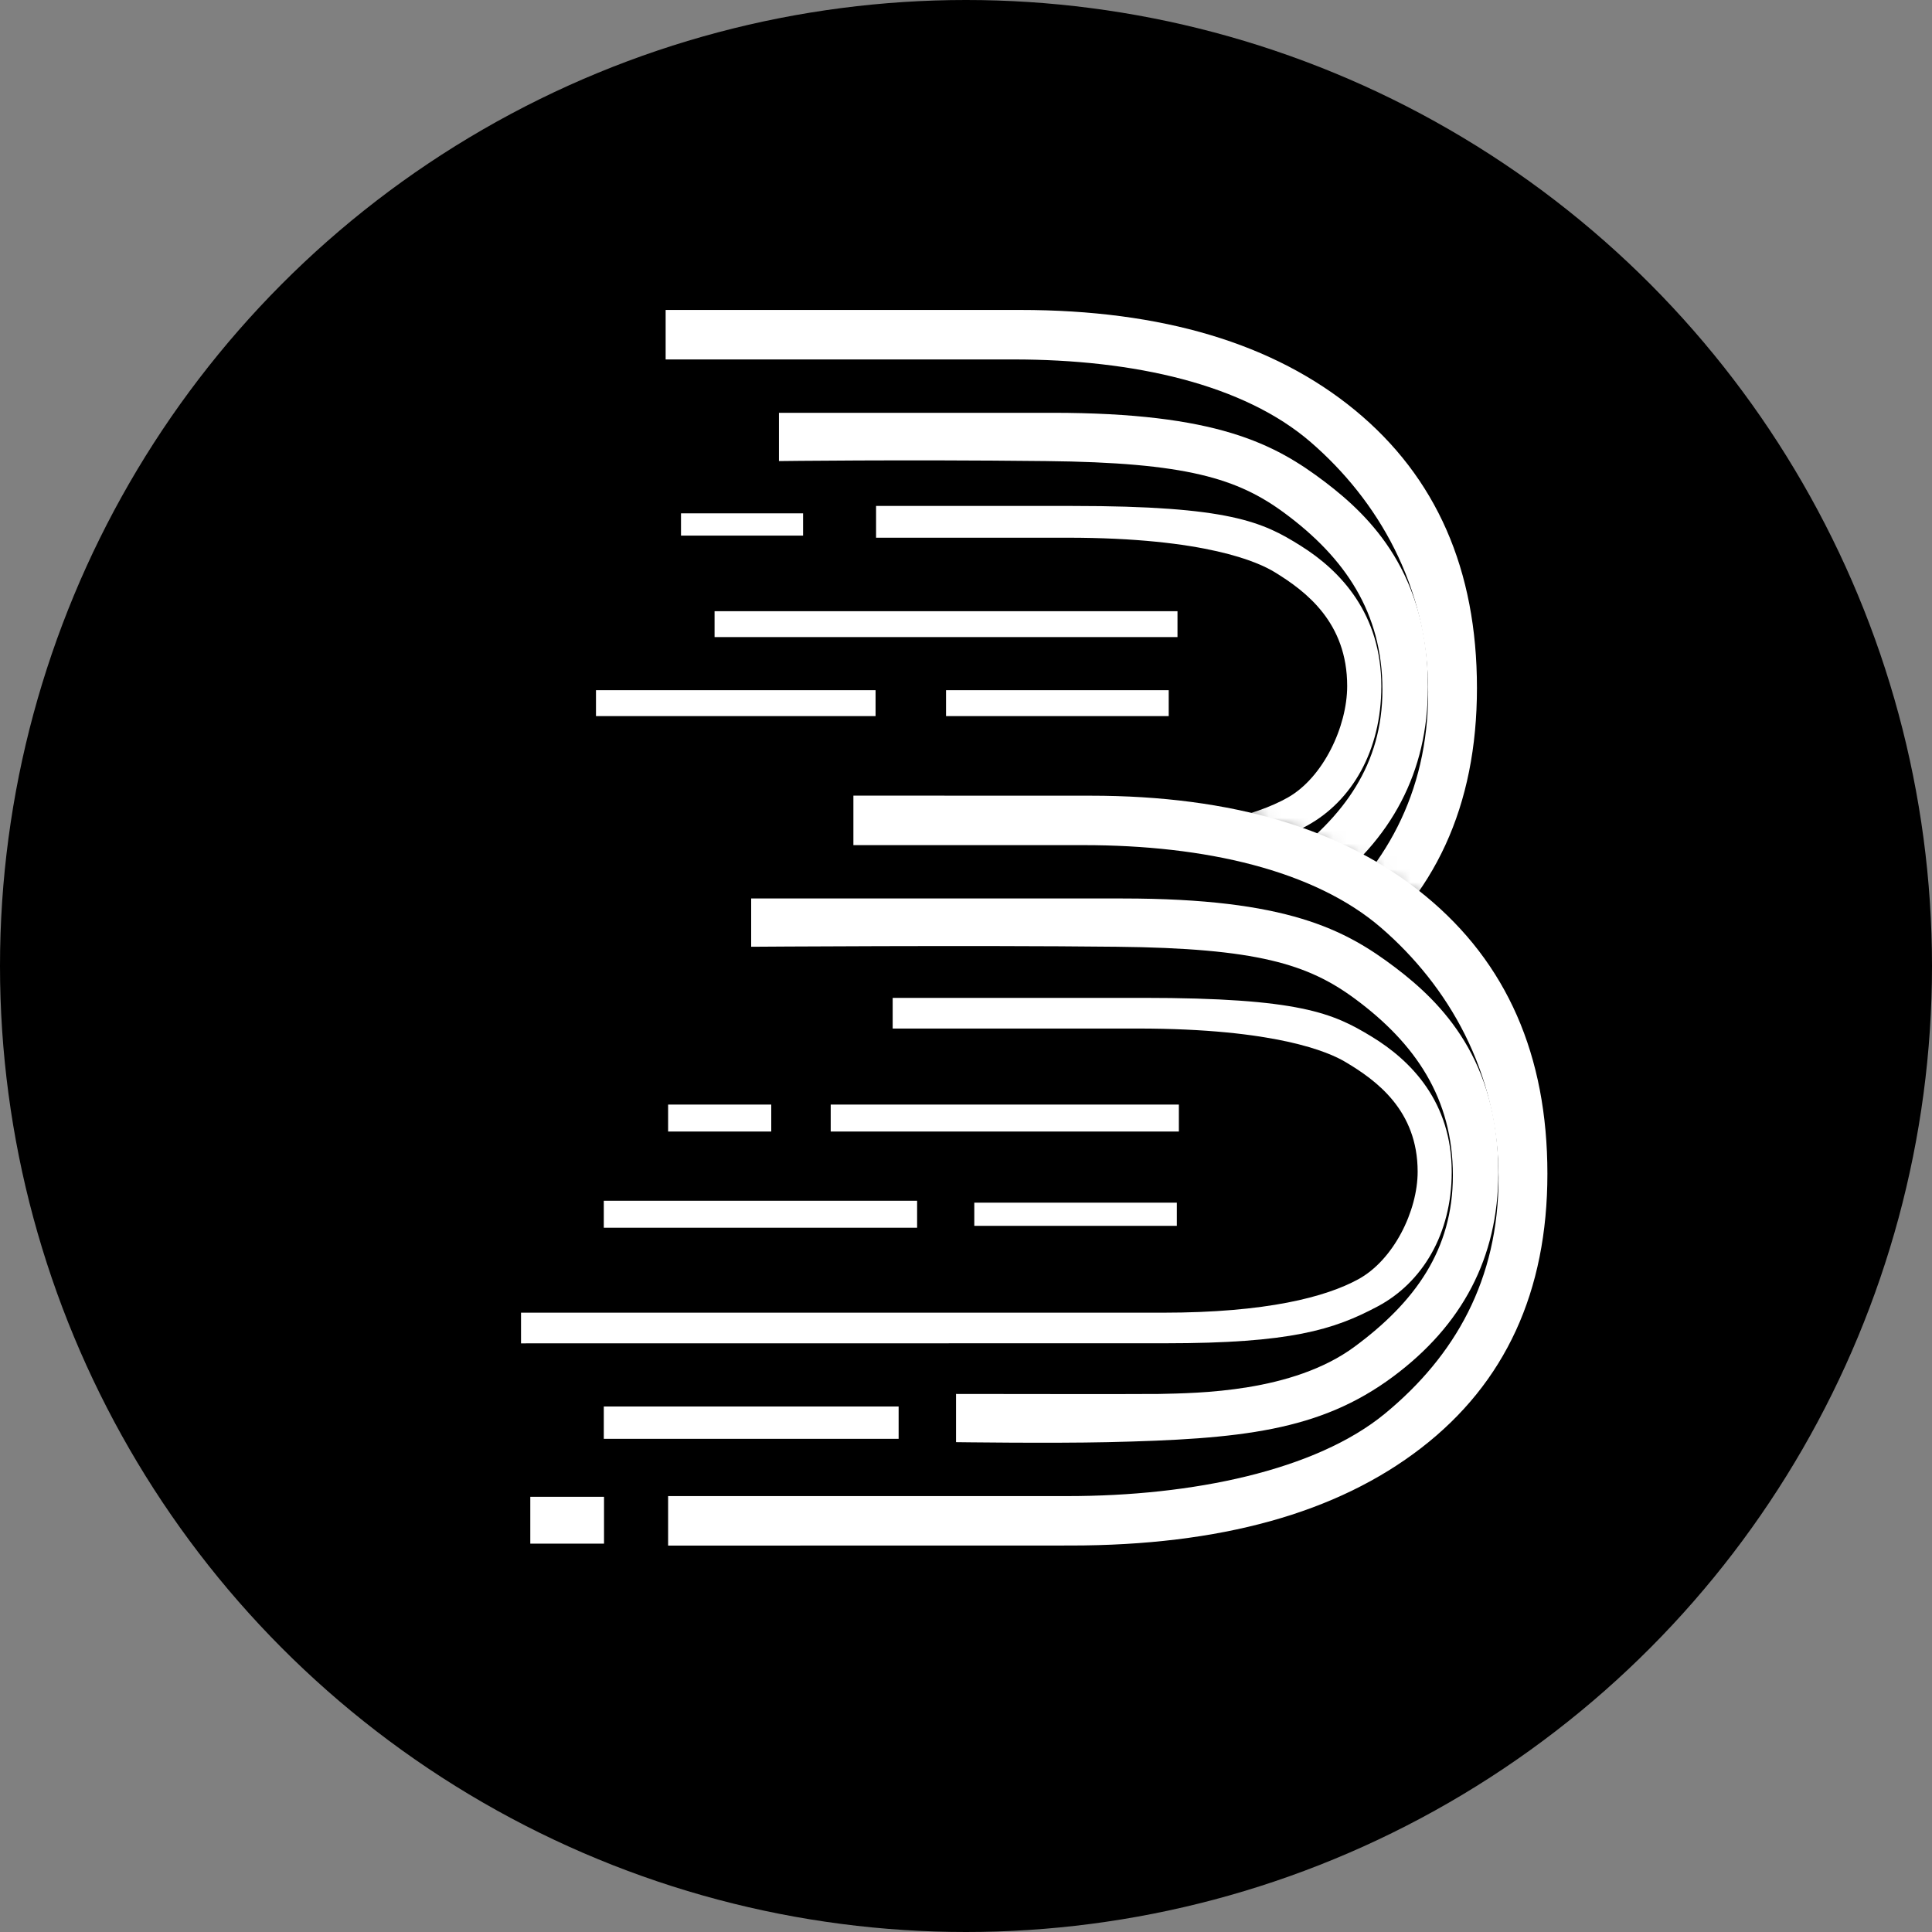
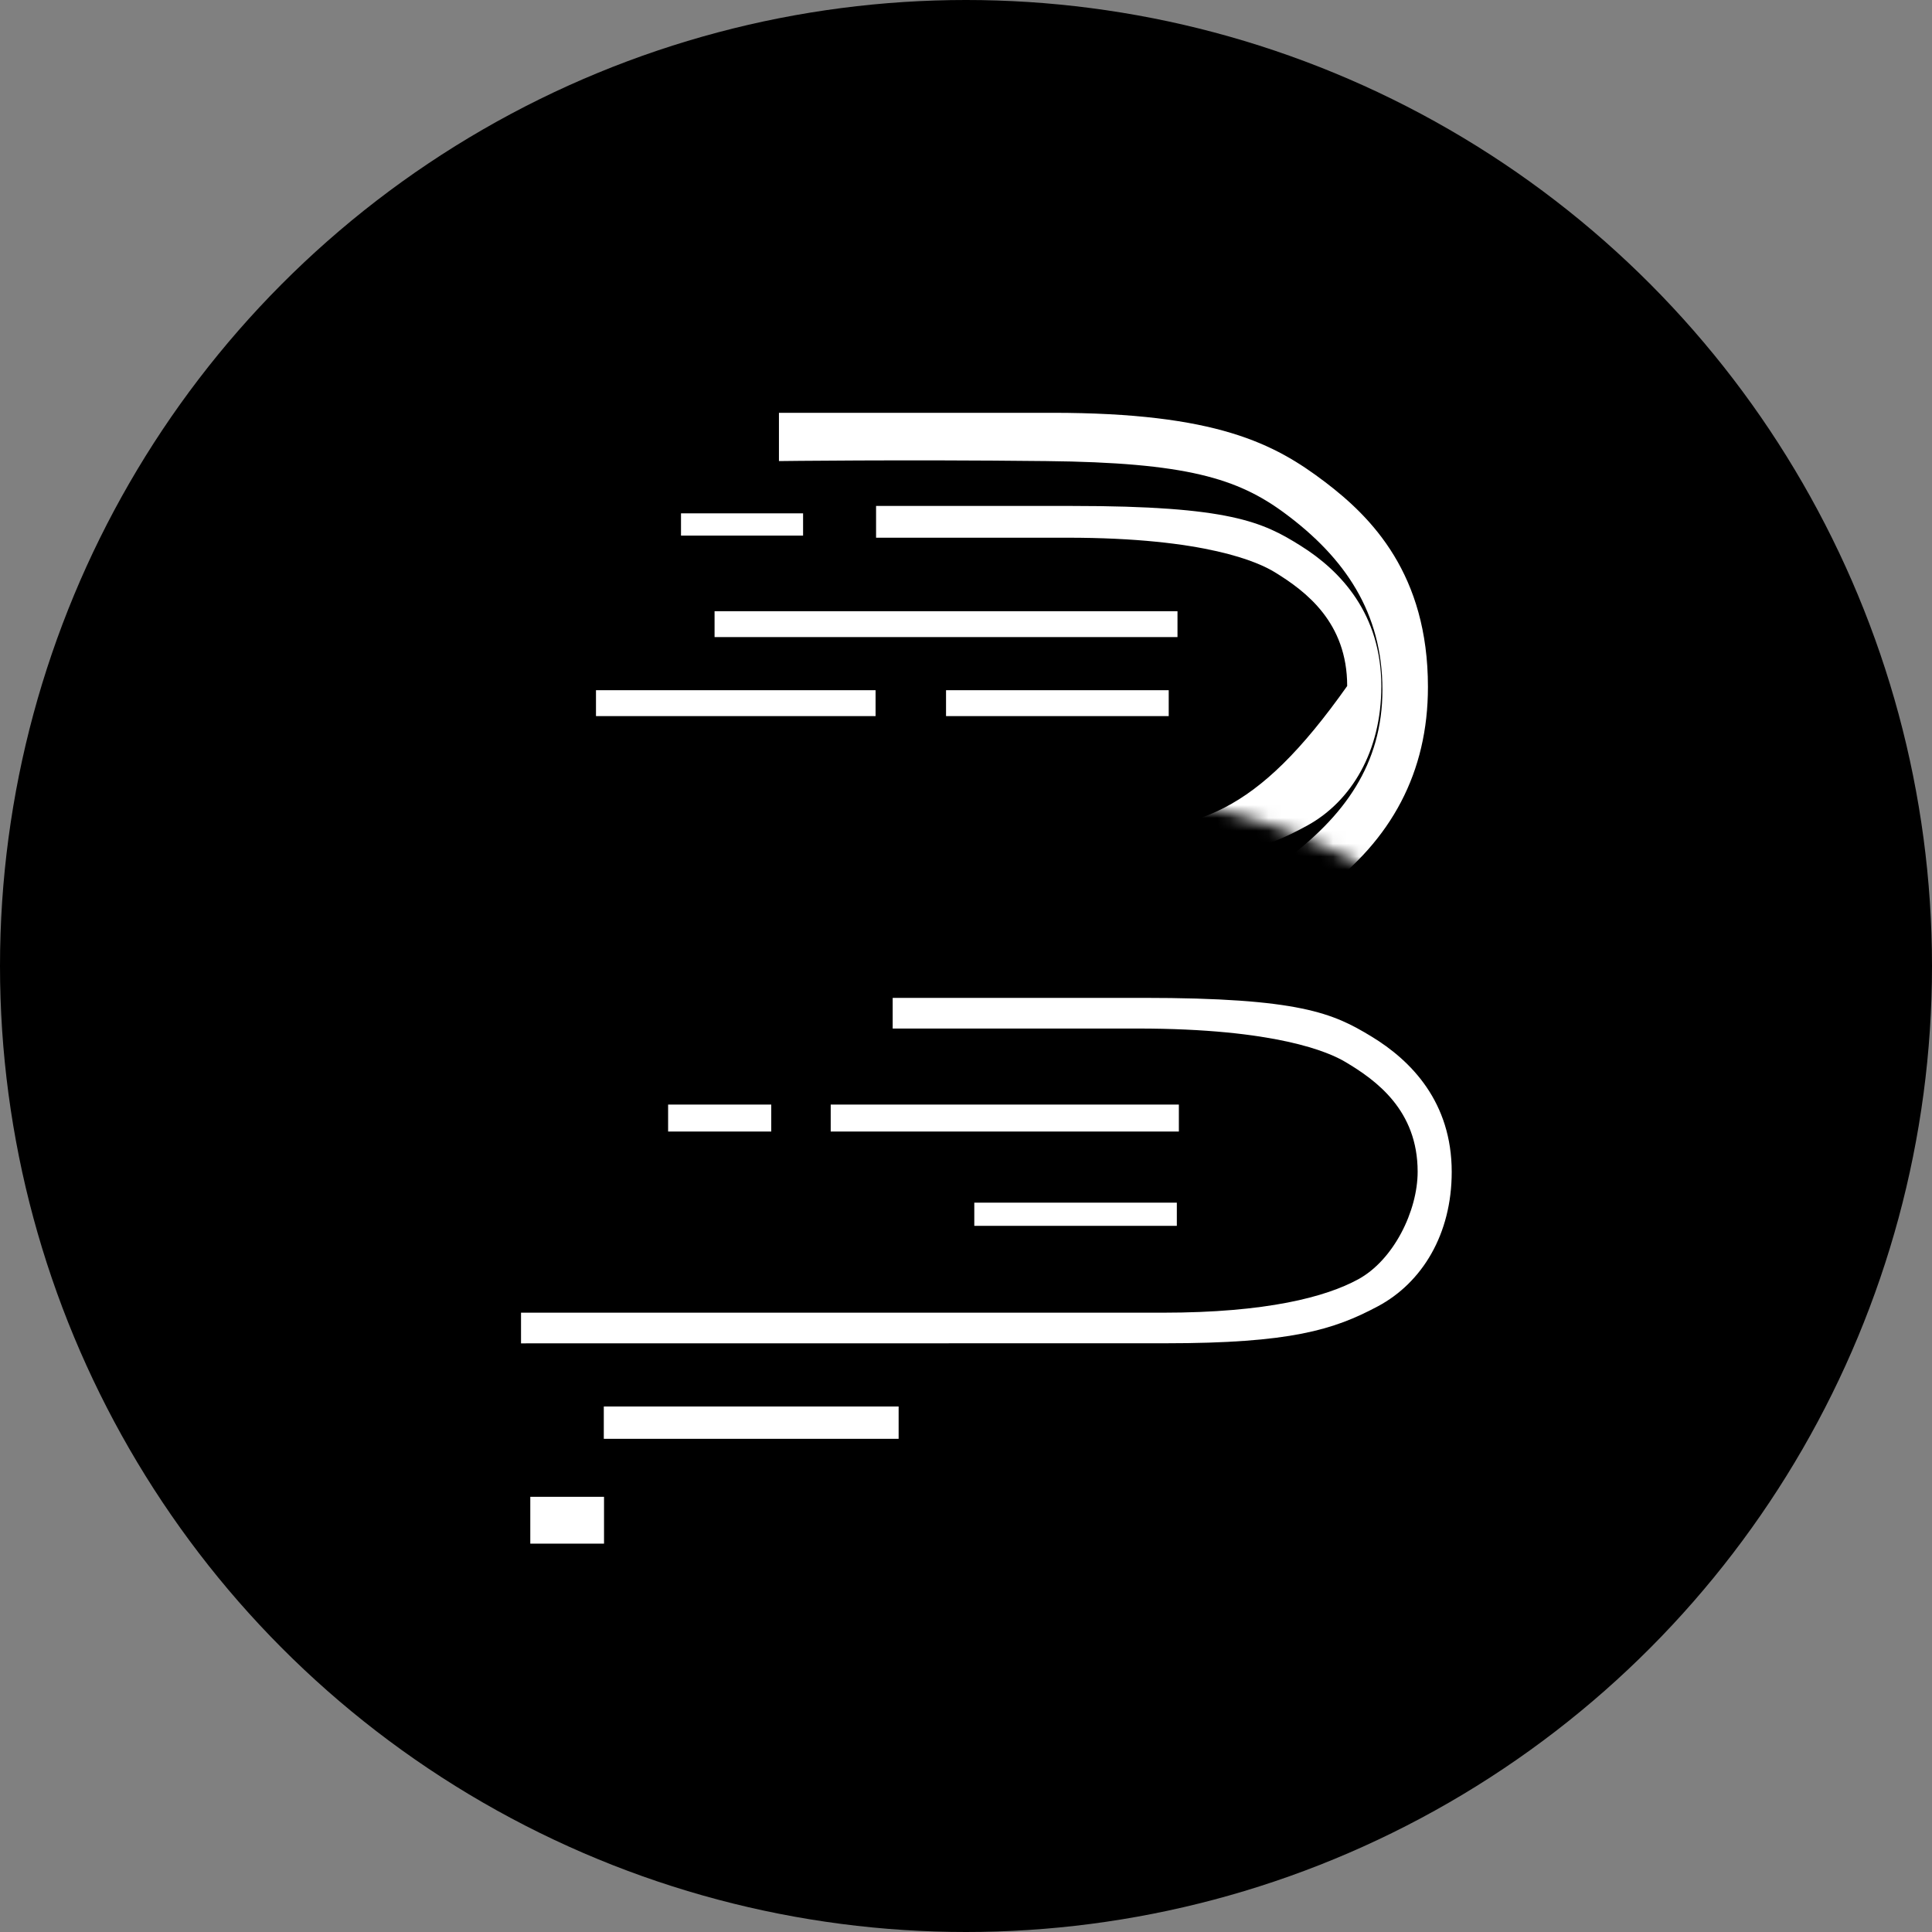
<svg xmlns="http://www.w3.org/2000/svg" width="150" height="150" viewBox="0 0 150 150" fill="none">
  <rect x="0" y="0" width="150" height="150" fill="#808080" stroke="none" />
  <circle cx="75" cy="75" r="75" fill="black" />
  <mask id="mask0" mask-type="alpha" maskUnits="userSpaceOnUse" x="39" y="20" width="78" height="53">
    <path d="M39 61.935L91.989 62.363C91.989 62.363 103.684 63.849 113.674 72.623C114.242 73.118 116.465 72.623 116.465 72.623L116.195 20L39 20.09V61.935Z" fill="white" />
  </mask>
  <g mask="url(#mask0)">
-     <path fill-rule="evenodd" clip-rule="evenodd" d="M105.209 31.853C98.905 26.664 90.233 24.064 79.19 24.064C64.428 24.064 57.882 24.064 51.68 24.064V27.907C51.68 27.907 66.611 27.907 78.684 27.907C88.071 27.907 96.57 29.843 101.759 34.324C106.948 38.809 110.882 45.484 110.882 53.724C110.882 61.676 107.477 67.569 102.08 72.026C96.682 76.484 87.058 78.448 77.423 78.448C65.925 78.448 46.401 78.448 46.401 78.448V82.292C46.401 82.292 72.814 82.286 77.637 82.286C89.259 82.286 98.337 79.759 104.871 74.716C111.405 69.668 114.67 62.571 114.67 53.414C114.67 44.235 111.518 37.047 105.209 31.853Z" fill="white" />
    <path fill-rule="evenodd" clip-rule="evenodd" d="M102.879 37.424C98.956 34.447 94.448 32.05 81.695 32.05C67.94 32.055 66.257 32.05 60.477 32.05V35.798C60.477 35.798 69.972 35.674 81.222 35.798C92.096 35.91 96.086 37.137 99.744 39.844C104.427 43.306 107.331 47.578 107.331 53.554C107.331 59.318 104.382 63.398 99.677 66.859C94.865 70.405 87.509 70.444 84.515 70.512C83.383 70.54 68.762 70.512 68.762 70.512V74.26C68.762 74.26 76.039 74.362 80.536 74.255C90.858 74.024 96.981 73.41 102.682 69.172C108.034 65.205 110.865 59.965 110.865 53.329C110.865 44.578 106.487 40.165 102.879 37.424Z" fill="white" />
-     <path fill-rule="evenodd" clip-rule="evenodd" d="M100.982 42.372C98.039 40.526 95.455 39.282 83.27 39.282C70.889 39.282 73.224 39.282 68.018 39.282V41.747C68.018 41.747 72.724 41.747 82.848 41.747C93.643 41.747 97.735 43.666 98.973 44.426C101.399 45.912 104.595 48.332 104.595 53.262C104.595 56.414 102.732 60.37 99.98 61.924C97.47 63.336 92.883 64.603 84.801 64.603C83.783 64.603 34.981 64.603 34.981 64.603V67.068C34.981 67.068 80.935 67.068 84.987 67.068C94.729 67.068 98.072 65.987 101.506 64.09C104.95 62.194 107.246 58.294 107.246 53.284C107.246 47.69 104.123 44.336 100.982 42.372Z" fill="white" />
+     <path fill-rule="evenodd" clip-rule="evenodd" d="M100.982 42.372C98.039 40.526 95.455 39.282 83.27 39.282C70.889 39.282 73.224 39.282 68.018 39.282V41.747C68.018 41.747 72.724 41.747 82.848 41.747C93.643 41.747 97.735 43.666 98.973 44.426C101.399 45.912 104.595 48.332 104.595 53.262C97.47 63.336 92.883 64.603 84.801 64.603C83.783 64.603 34.981 64.603 34.981 64.603V67.068C34.981 67.068 80.935 67.068 84.987 67.068C94.729 67.068 98.072 65.987 101.506 64.09C104.95 62.194 107.246 58.294 107.246 53.284C107.246 47.69 104.123 44.336 100.982 42.372Z" fill="white" />
  </g>
-   <path fill-rule="evenodd" clip-rule="evenodd" d="M110.68 69.567C104.376 64.372 95.698 61.777 84.661 61.777C69.893 61.777 72.465 61.772 66.257 61.772V65.616C66.257 65.616 72.076 65.616 84.149 65.616C93.536 65.616 102.04 67.552 107.23 72.032C112.419 76.517 116.347 83.192 116.347 91.437C116.347 99.384 112.948 105.277 107.55 109.734C102.153 114.192 92.523 116.156 82.888 116.156C71.395 116.156 51.872 116.156 51.872 116.156V120C51.872 120 78.279 119.994 83.108 119.994C94.73 119.994 103.802 117.473 110.336 112.425C116.87 107.382 120.14 100.279 120.14 91.128C120.14 81.943 116.989 74.756 110.68 69.567Z" fill="white" />
-   <path fill-rule="evenodd" clip-rule="evenodd" d="M108.349 75.133C104.427 72.161 99.919 69.758 87.165 69.758C73.405 69.763 64.101 69.758 58.321 69.758V73.506C58.321 73.506 75.436 73.382 86.692 73.506C97.566 73.619 101.551 74.846 105.209 77.553C109.897 81.02 112.801 85.286 112.801 91.263C112.801 97.026 109.852 101.106 105.147 104.573C100.335 108.113 92.979 108.158 89.979 108.226C88.848 108.248 74.226 108.226 74.226 108.226V111.969C74.226 111.969 81.503 112.07 86.006 111.969C96.322 111.732 102.451 111.119 108.152 106.886C113.499 102.913 116.33 97.673 116.33 91.038C116.33 82.292 111.957 77.874 108.349 75.133Z" fill="white" />
  <path fill-rule="evenodd" clip-rule="evenodd" d="M64.496 87.852H91.527V85.759H64.496V87.852Z" fill="white" />
  <path fill-rule="evenodd" clip-rule="evenodd" d="M75.644 95.174H91.369V93.374H75.644V95.174Z" fill="white" />
  <path fill-rule="evenodd" clip-rule="evenodd" d="M51.872 87.852H59.88V85.759H51.872V87.852Z" fill="white" />
-   <path fill-rule="evenodd" clip-rule="evenodd" d="M46.879 95.321H71.204V93.227H46.879V95.321Z" fill="white" />
  <path fill-rule="evenodd" clip-rule="evenodd" d="M52.873 41.584H62.351V39.856H52.873V41.584Z" fill="white" />
  <path fill-rule="evenodd" clip-rule="evenodd" d="M46.272 55.598H67.979V53.588H46.272V55.598Z" fill="white" />
  <path fill-rule="evenodd" clip-rule="evenodd" d="M46.879 111.71H69.769V109.2H46.879V111.71Z" fill="white" />
  <path fill-rule="evenodd" clip-rule="evenodd" d="M41.172 119.848H46.896V116.212H41.172V119.848Z" fill="white" />
  <path fill-rule="evenodd" clip-rule="evenodd" d="M55.479 49.463H91.42V47.454H55.479V49.463Z" fill="white" />
  <path fill-rule="evenodd" clip-rule="evenodd" d="M73.45 55.598H90.739V53.588H73.45V55.598Z" fill="white" />
  <path fill-rule="evenodd" clip-rule="evenodd" d="M106.453 80.457C103.504 78.673 100.92 77.474 88.741 77.474C76.359 77.474 74.508 77.474 69.307 77.474V79.855C69.307 79.855 78.189 79.855 88.314 79.855C99.108 79.855 103.205 81.707 104.444 82.444C106.864 83.879 110.066 86.209 110.066 90.971C110.066 94.015 108.203 97.831 105.445 99.328C102.935 100.696 98.348 101.917 90.266 101.917C89.248 101.917 40.452 101.917 40.452 101.917V104.298C40.452 104.298 86.406 104.292 90.452 104.292C100.2 104.292 103.543 103.251 106.976 101.422C110.415 99.587 112.711 95.822 112.711 90.987C112.711 85.59 109.593 82.354 106.453 80.457Z" fill="white" />
</svg>